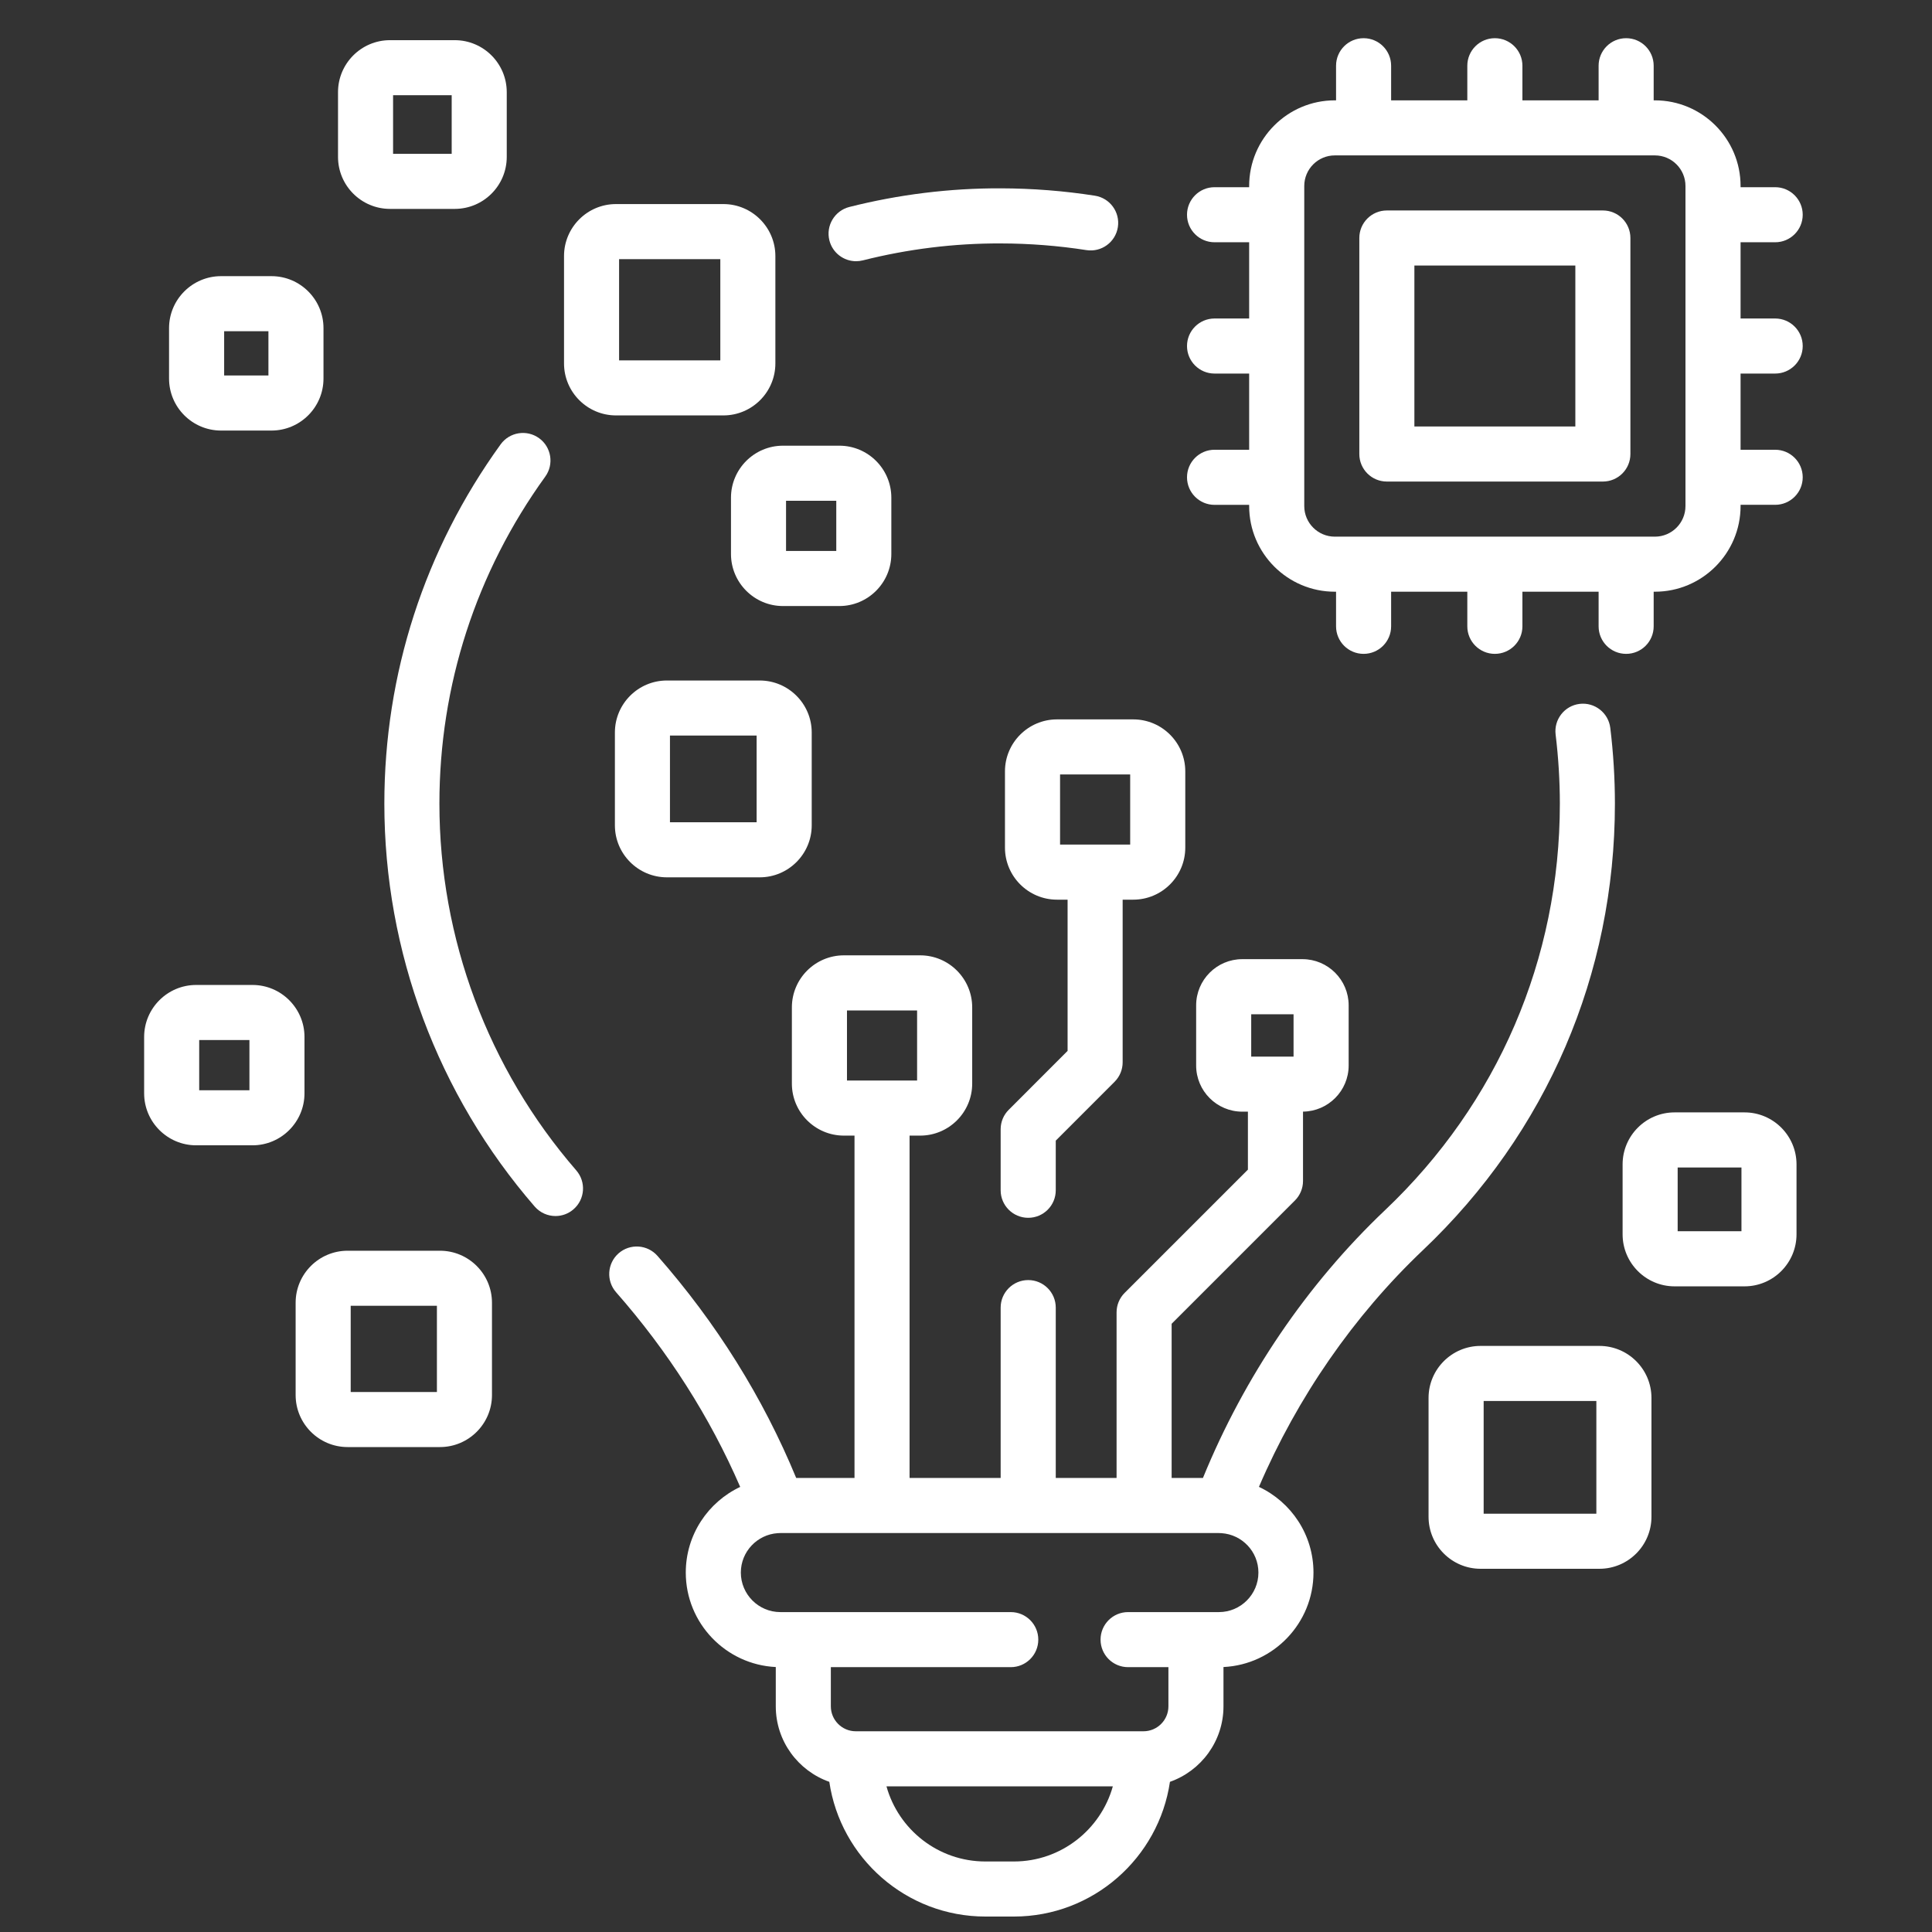
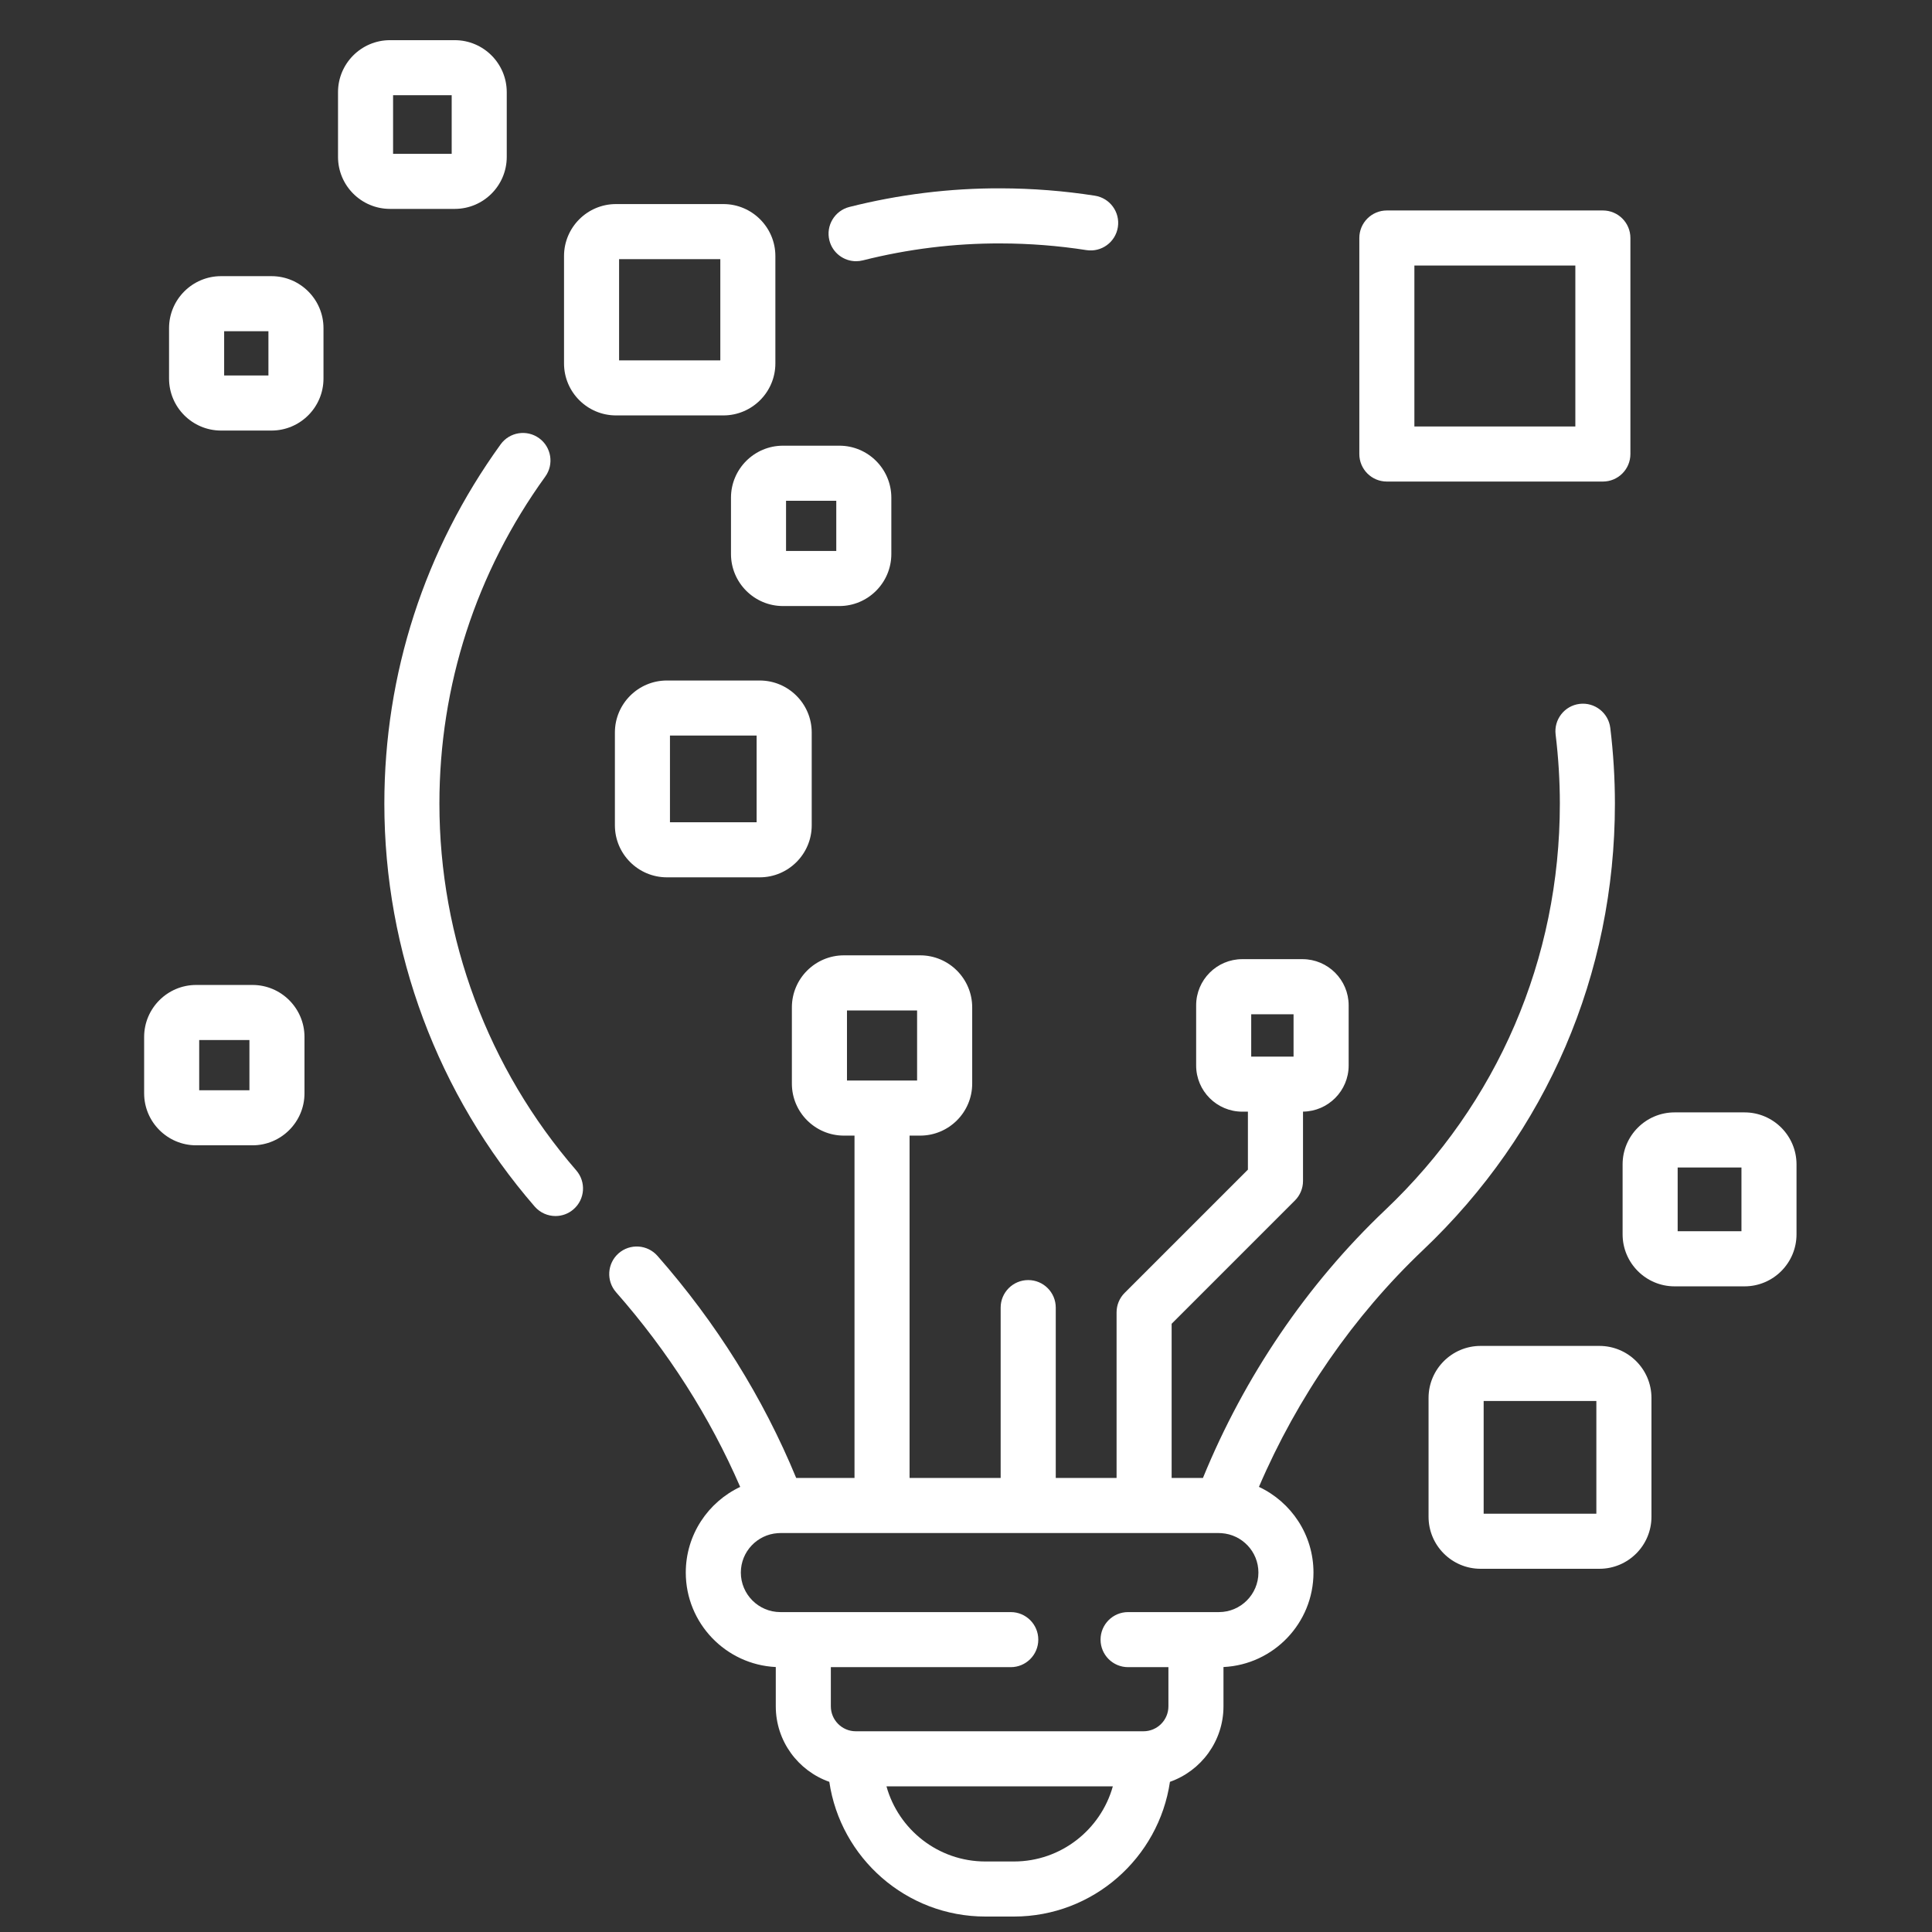
<svg xmlns="http://www.w3.org/2000/svg" width="48" height="48" viewBox="0 0 48 48" fill="none">
  <rect x="0" y="0" width="48" height="48" fill="#333333" stroke="none" />
  <g clip-path="url(#clip0_1_5028)">
-     <path d="M24.968 19.165V21.059C24.968 21.772 25.548 22.352 26.261 22.352H26.524V26.109L25.062 27.572C24.933 27.7 24.861 27.874 24.861 28.055V29.572C24.861 29.95 25.168 30.256 25.546 30.256C25.924 30.256 26.23 29.95 26.23 29.572V28.339L27.692 26.876C27.82 26.748 27.892 26.574 27.892 26.393V22.352H28.155C28.868 22.352 29.448 21.772 29.448 21.059V19.165C29.448 18.452 28.868 17.873 28.155 17.873H26.261C25.548 17.873 24.968 18.452 24.968 19.165ZM26.337 19.241H28.079V20.983H26.337V19.241Z" fill="white" />
    <path d="M16.569 16.907C15.856 16.907 15.277 17.486 15.277 18.199V20.505C15.277 21.217 15.856 21.797 16.569 21.797H18.875C19.587 21.797 20.167 21.217 20.167 20.505V18.199C20.167 17.486 19.587 16.907 18.875 16.907H16.569ZM18.798 20.429H16.645V18.275H18.798V20.429Z" fill="white" />
    <path d="M18.161 12.365V13.764C18.161 14.477 18.741 15.057 19.453 15.057H20.853C21.566 15.057 22.145 14.477 22.145 13.764V12.365C22.145 11.652 21.566 11.073 20.853 11.073H19.453C18.741 11.073 18.161 11.652 18.161 12.365ZM19.529 12.441H20.777V13.688H19.529V12.441Z" fill="white" />
    <path d="M7.565 25.763C7.565 25.051 6.985 24.471 6.273 24.471H4.873C4.161 24.471 3.581 25.051 3.581 25.763V27.163C3.581 27.875 4.161 28.455 4.873 28.455H6.273C6.985 28.455 7.565 27.875 7.565 27.163V25.763ZM6.197 27.087H4.949V25.839H6.197V27.087H6.197Z" fill="white" />
-     <path d="M10.931 31.074H8.637C7.924 31.074 7.345 31.653 7.345 32.366V34.66C7.345 35.372 7.924 35.952 8.637 35.952H10.931C11.643 35.952 12.223 35.372 12.223 34.66V32.366C12.223 31.653 11.643 31.074 10.931 31.074ZM10.855 34.584H8.713V32.442H10.855V34.584Z" fill="white" />
    <path d="M40.122 19.966C40.122 19.34 40.083 18.707 40.007 18.084C39.961 17.709 39.618 17.442 39.244 17.488C38.869 17.534 38.603 17.876 38.649 18.25C38.718 18.819 38.754 19.396 38.754 19.966C38.754 23.823 37.212 27.41 34.412 30.065C32.475 31.903 30.918 34.196 29.887 36.719H29.109V32.889L32.172 29.826C32.3 29.698 32.373 29.524 32.373 29.342V27.618C32.999 27.611 33.507 27.1 33.507 26.472V24.977C33.507 24.345 32.992 23.83 32.36 23.83H30.864C30.232 23.83 29.718 24.345 29.718 24.977V26.472C29.718 27.105 30.232 27.619 30.864 27.619H31.004V29.059L27.941 32.122C27.813 32.25 27.741 32.424 27.741 32.605V36.719H26.23V32.487C26.23 32.11 25.924 31.803 25.546 31.803C25.168 31.803 24.861 32.11 24.861 32.487V36.719H22.598V28.214H22.861C23.574 28.214 24.154 27.635 24.154 26.922V25.028C24.154 24.315 23.574 23.735 22.861 23.735H20.967C20.254 23.735 19.674 24.315 19.674 25.028V26.922C19.674 27.635 20.254 28.214 20.967 28.214H21.23V36.719H19.781C18.958 34.725 17.801 32.87 16.334 31.201C16.084 30.918 15.652 30.89 15.368 31.139C15.085 31.389 15.057 31.821 15.306 32.105C16.599 33.576 17.635 35.201 18.39 36.942C17.592 37.318 17.038 38.13 17.038 39.07C17.038 40.327 18.031 41.357 19.274 41.417V42.393C19.274 43.259 19.83 43.996 20.604 44.269C20.882 46.159 22.514 47.616 24.481 47.616H25.191C27.157 47.616 28.789 46.159 29.067 44.269C29.841 43.996 30.397 43.259 30.397 42.393V41.417C31.641 41.357 32.633 40.327 32.633 39.07C32.633 38.129 32.078 37.316 31.278 36.941C32.234 34.713 33.633 32.691 35.354 31.058C38.429 28.141 40.122 24.202 40.122 19.966ZM31.086 25.199H32.138V26.251H31.086V25.199ZM21.043 25.104H22.785V26.846H21.043V25.104ZM25.191 46.248H24.481C23.311 46.248 22.323 45.456 22.024 44.381H27.648C27.348 45.456 26.36 46.248 25.191 46.248ZM30.283 40.052H28.027C27.649 40.052 27.343 40.358 27.343 40.736C27.343 41.114 27.649 41.42 28.027 41.42H29.029V42.393C29.029 42.735 28.751 43.013 28.409 43.013H21.262C20.92 43.013 20.642 42.735 20.642 42.393V41.42H25.112C25.49 41.42 25.796 41.114 25.796 40.736C25.796 40.358 25.49 40.052 25.112 40.052H19.388C18.847 40.052 18.406 39.611 18.406 39.07C18.406 38.551 18.811 38.126 19.321 38.091C19.329 38.091 19.338 38.091 19.346 38.09C19.362 38.09 19.377 38.089 19.393 38.088L19.397 38.088H30.283L30.277 38.088C30.292 38.089 30.307 38.09 30.322 38.09C30.331 38.091 30.34 38.091 30.348 38.091C30.859 38.125 31.265 38.55 31.265 39.07C31.265 39.611 30.825 40.052 30.283 40.052Z" fill="white" />
    <path d="M10.917 19.966C10.917 17.032 11.826 14.223 13.547 11.841C13.768 11.535 13.699 11.107 13.393 10.886C13.086 10.665 12.659 10.734 12.438 11.04C10.548 13.656 9.549 16.743 9.549 19.966C9.549 23.644 10.876 27.199 13.284 29.976C13.42 30.132 13.61 30.212 13.801 30.212C13.96 30.212 14.12 30.157 14.249 30.044C14.535 29.797 14.565 29.365 14.318 29.079C12.125 26.551 10.917 23.315 10.917 19.966Z" fill="white" />
    <path d="M21.269 6.49C21.324 6.49 21.381 6.483 21.437 6.469C22.554 6.187 23.711 6.043 24.867 6.048C25.579 6.049 26.294 6.105 26.992 6.214C27.366 6.272 27.715 6.016 27.773 5.643C27.831 5.269 27.575 4.92 27.202 4.862C26.435 4.742 25.651 4.681 24.87 4.679C23.595 4.674 22.33 4.832 21.102 5.142C20.736 5.235 20.514 5.607 20.606 5.973C20.684 6.283 20.963 6.49 21.269 6.49Z" fill="white" />
    <path d="M15.305 10.321H17.972C18.684 10.321 19.264 9.742 19.264 9.029V6.362C19.264 5.65 18.684 5.07 17.972 5.07H15.305C14.592 5.07 14.013 5.649 14.013 6.362V9.029C14.013 9.741 14.592 10.321 15.305 10.321ZM15.381 6.438H17.896V8.953H15.381V6.438Z" fill="white" />
    <path d="M39.737 33.439H36.784C36.072 33.439 35.492 34.019 35.492 34.731V37.684C35.492 38.397 36.072 38.976 36.784 38.976H39.737C40.45 38.976 41.03 38.397 41.03 37.684V34.731C41.03 34.019 40.45 33.439 39.737 33.439ZM39.661 37.608H36.861V34.807H39.661V37.608Z" fill="white" />
    <path d="M43.342 27.637H41.605C40.892 27.637 40.313 28.217 40.313 28.929V30.666C40.313 31.379 40.892 31.959 41.605 31.959H43.342C44.055 31.959 44.634 31.379 44.634 30.666V28.929C44.634 28.217 44.055 27.637 43.342 27.637ZM43.266 30.59H41.681V29.006H43.266V30.59Z" fill="white" />
    <path d="M9.69 5.19H11.298C12.011 5.19 12.59 4.611 12.59 3.898V2.29C12.59 1.577 12.011 0.998 11.298 0.998H9.69C8.977 0.998 8.398 1.577 8.398 2.29V3.898C8.398 4.611 8.977 5.19 9.69 5.19ZM9.766 2.366H11.222V3.822H9.766V2.366Z" fill="white" />
    <path d="M5.492 10.697H6.745C7.457 10.697 8.037 10.118 8.037 9.405V8.153C8.037 7.44 7.457 6.861 6.745 6.861H5.492C4.78 6.861 4.2 7.44 4.2 8.153V9.405C4.2 10.118 4.78 10.697 5.492 10.697ZM5.569 8.229H6.669V9.329H5.569V8.229Z" fill="white" />
    <path d="M39.823 5.229H34.456C34.078 5.229 33.772 5.535 33.772 5.913V11.28C33.772 11.658 34.078 11.964 34.456 11.964H39.823C40.201 11.964 40.507 11.658 40.507 11.28V5.913C40.507 5.535 40.201 5.229 39.823 5.229ZM39.139 10.596H35.14V6.597H39.139V10.596Z" fill="white" />
-     <path d="M44.104 9.281C44.481 9.281 44.788 8.975 44.788 8.597C44.788 8.219 44.481 7.913 44.104 7.913H43.244V6.019H44.104C44.481 6.019 44.788 5.713 44.788 5.335C44.788 4.958 44.481 4.651 44.104 4.651H43.244V4.62C43.244 3.447 42.289 2.493 41.116 2.493H41.085V1.633C41.085 1.255 40.779 0.949 40.401 0.949C40.023 0.949 39.717 1.255 39.717 1.633V2.493H37.824V1.633C37.824 1.255 37.517 0.949 37.139 0.949C36.762 0.949 36.455 1.255 36.455 1.633V2.493H34.562V1.633C34.562 1.255 34.256 0.949 33.878 0.949C33.5 0.949 33.194 1.255 33.194 1.633V2.493H33.163C31.99 2.493 31.035 3.447 31.035 4.62V4.651H30.175C29.797 4.651 29.491 4.958 29.491 5.335C29.491 5.713 29.797 6.019 30.175 6.019H31.035V7.913H30.175C29.797 7.913 29.491 8.219 29.491 8.597C29.491 8.975 29.797 9.281 30.175 9.281H31.035V11.174H30.175C29.797 11.174 29.491 11.48 29.491 11.858C29.491 12.236 29.797 12.543 30.175 12.543H31.035V12.573C31.035 13.746 31.99 14.701 33.163 14.701H33.194V15.561C33.194 15.939 33.5 16.245 33.878 16.245C34.256 16.245 34.562 15.939 34.562 15.561V14.701H36.455V15.561C36.455 15.939 36.762 16.245 37.139 16.245C37.517 16.245 37.824 15.939 37.824 15.561V14.701H39.717V15.561C39.717 15.939 40.023 16.245 40.401 16.245C40.779 16.245 41.085 15.939 41.085 15.561V14.701H41.116C42.289 14.701 43.244 13.746 43.244 12.573V12.542H44.104C44.481 12.542 44.788 12.236 44.788 11.858C44.788 11.48 44.481 11.174 44.104 11.174H43.244V9.281H44.104ZM41.875 12.573C41.875 12.992 41.535 13.333 41.116 13.333H33.163C32.744 13.333 32.404 12.992 32.404 12.573V4.62C32.404 4.202 32.744 3.861 33.163 3.861H41.116C41.535 3.861 41.875 4.202 41.875 4.62V12.573Z" fill="white" />
  </g>
  <defs>
    <clipPath id="clip0_1_5028">
      <rect width="46.667" height="46.667" fill="white" transform="translate(0.851 0.949)" />
    </clipPath>
  </defs>
</svg>